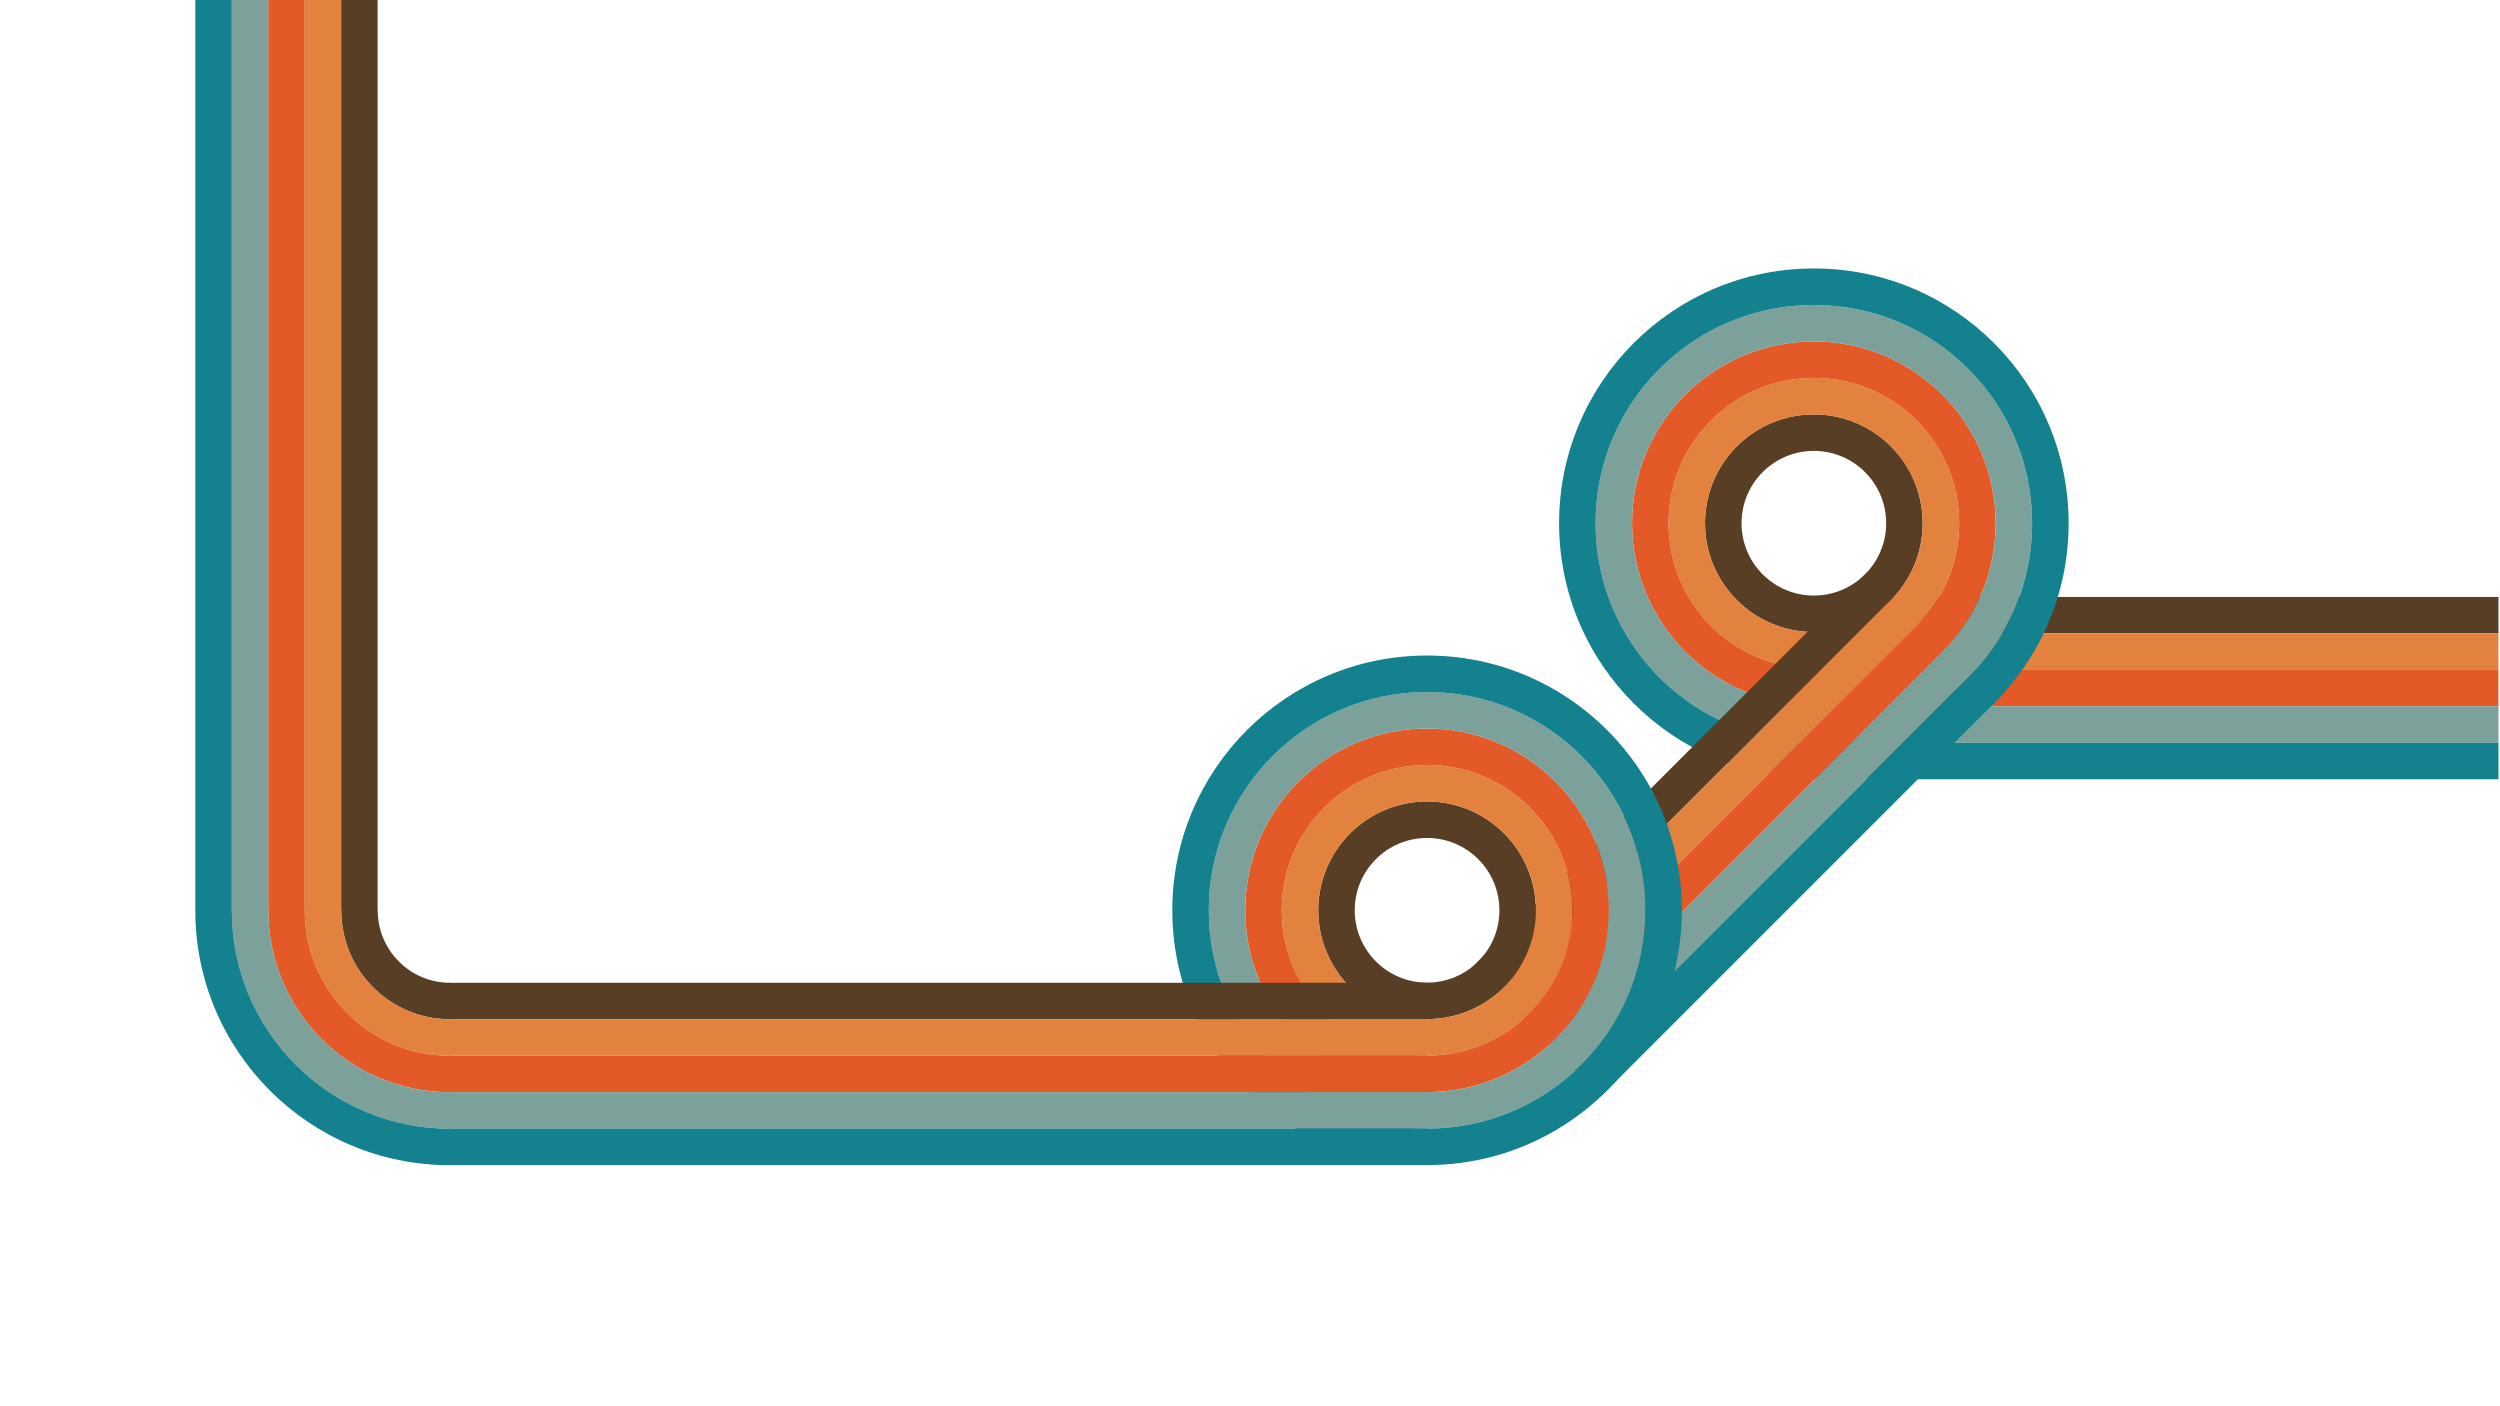
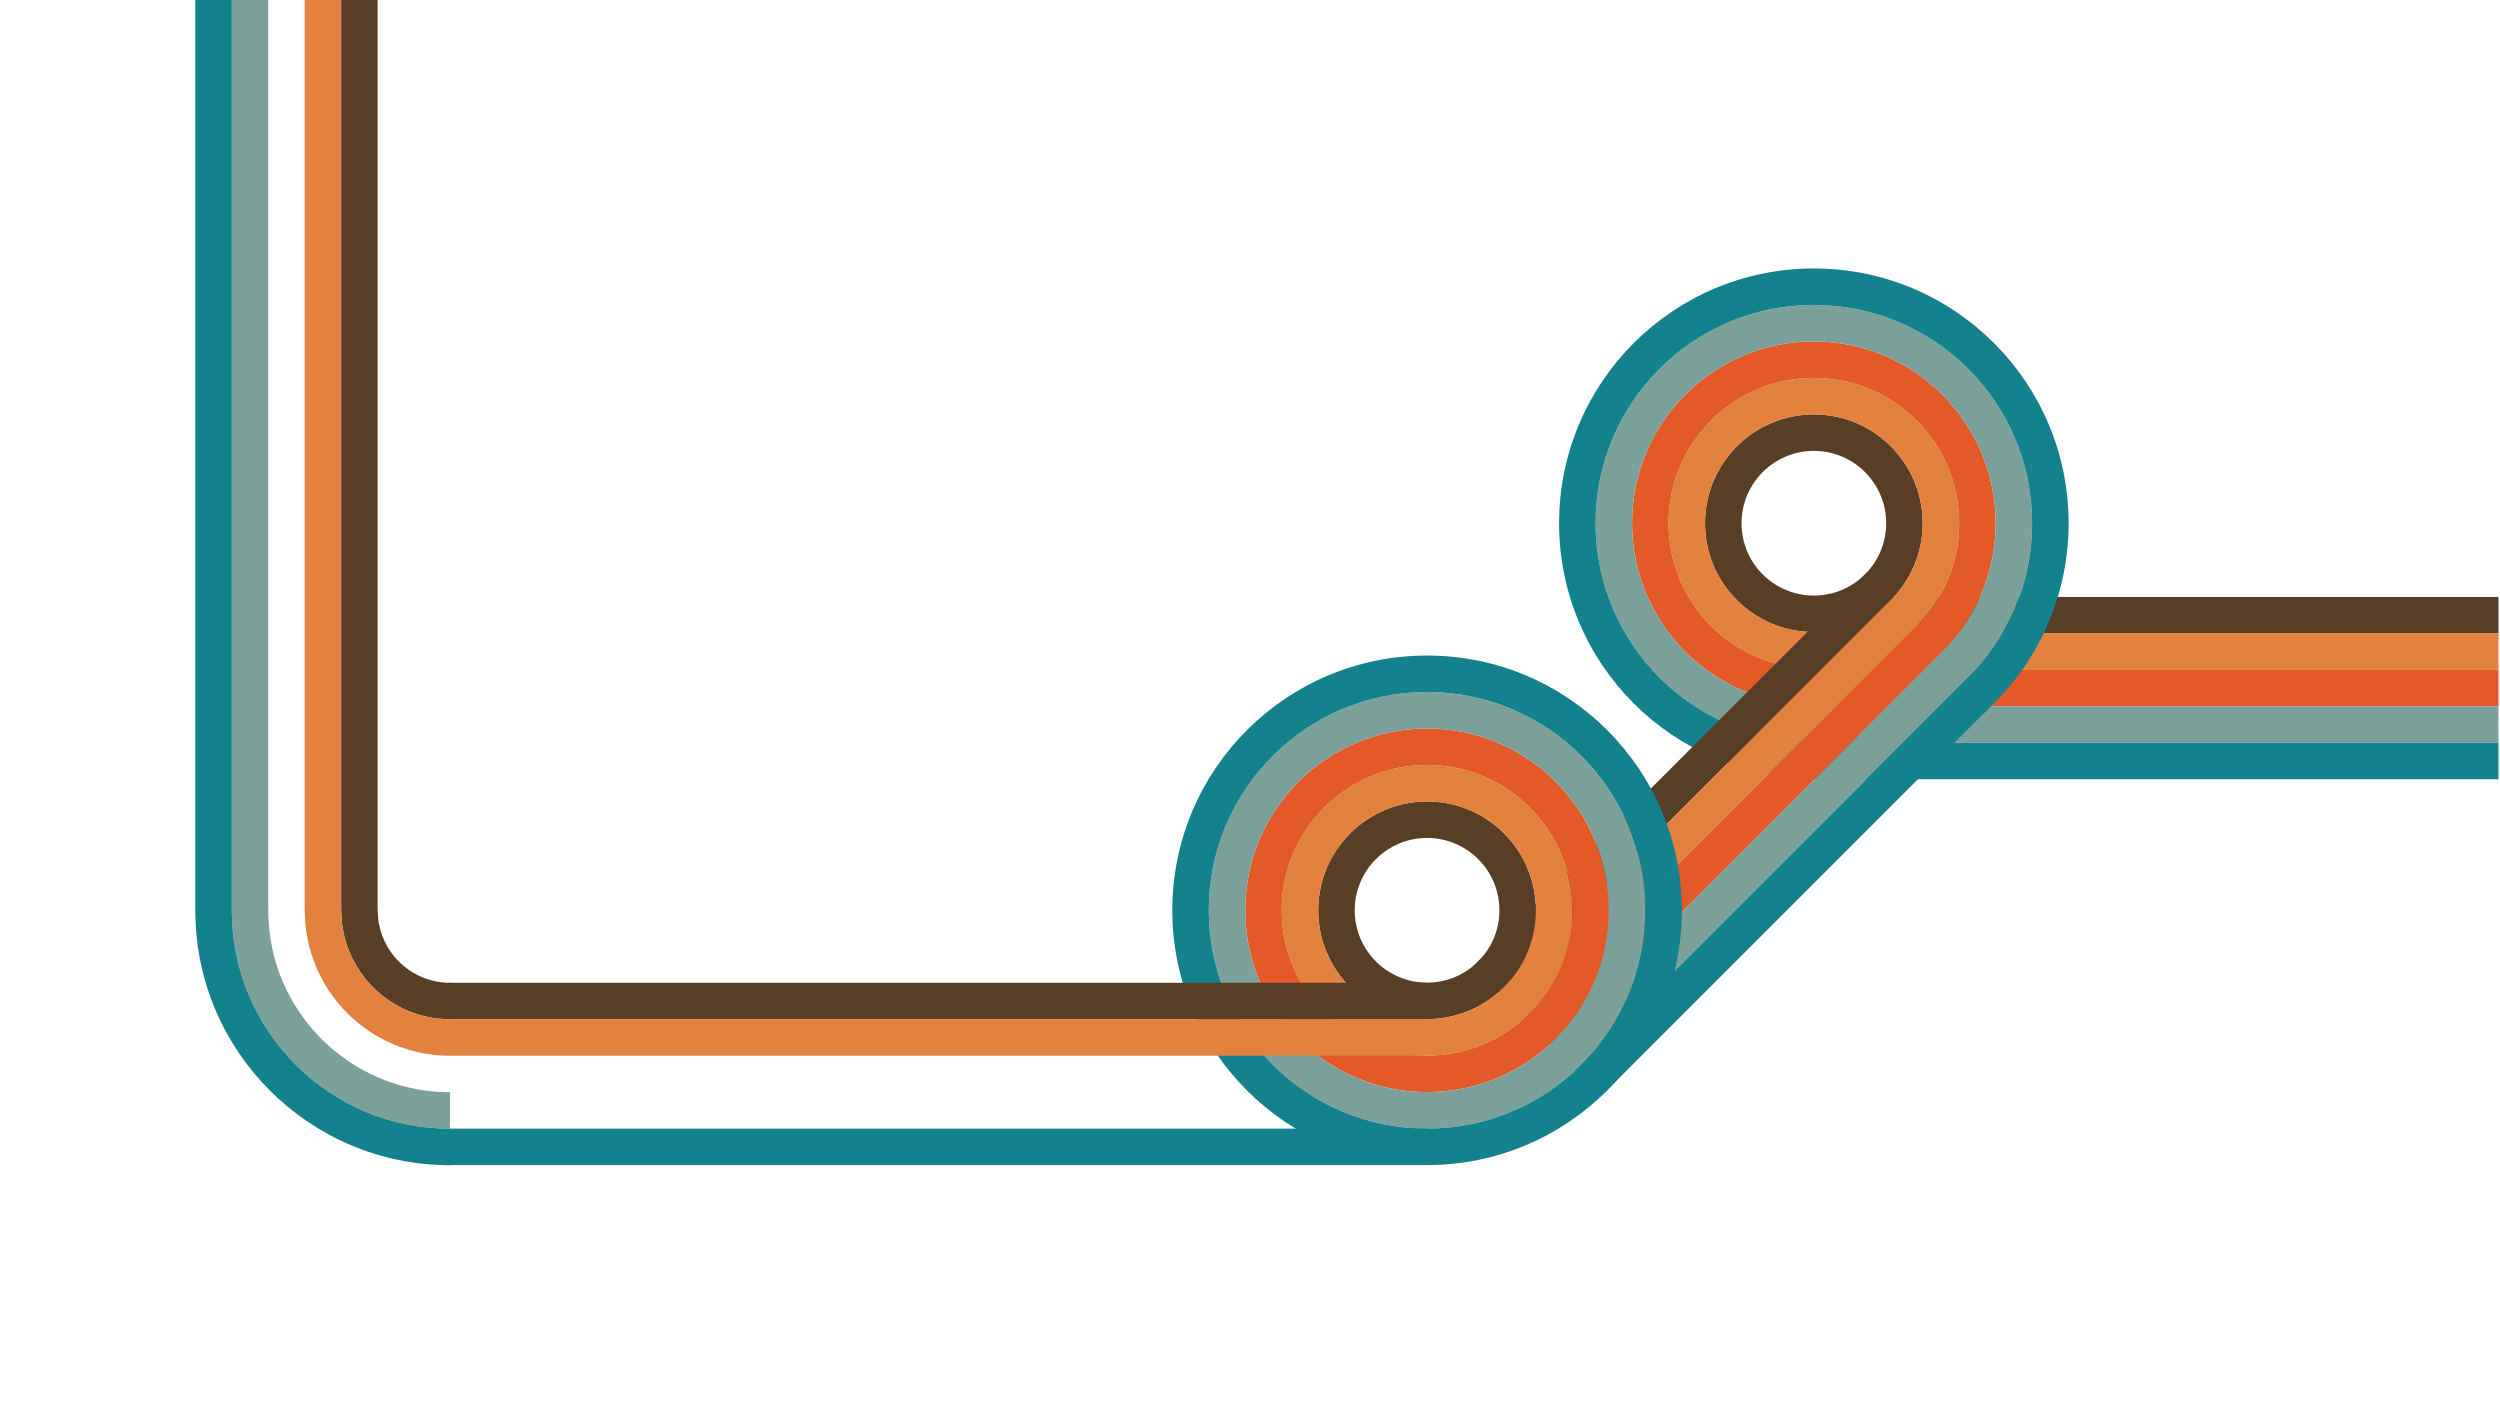
<svg xmlns="http://www.w3.org/2000/svg" viewBox="0 0 1920 1080" fill="none">
  <path d="M1918.81 458.463H1393.04V486.463H1918.81V458.463Z" fill="#583E25" />
  <path d="M1918.81 486.463H1393.04V514.463H1918.81V486.463Z" fill="#E3823E" />
  <path d="M1918.81 514.463H1393.04V542.463H1918.81V514.463Z" fill="#E35928" />
  <path d="M1918.81 542.463H1393.04V570.463H1918.81V542.463Z" fill="#7CA19A" />
  <path d="M1918.81 570.463H1393.04V598.463H1918.81V570.463Z" fill="#13818E" />
  <path d="M1393.04 346.288C1362.36 346.288 1337.49 371.161 1337.49 401.842C1337.49 432.524 1362.36 457.396 1393.04 457.396C1423.72 457.396 1448.59 432.524 1448.59 401.842C1448.59 371.161 1423.72 346.288 1393.04 346.288ZM1393.04 318.266C1439.2 318.266 1476.62 355.685 1476.62 401.842C1476.62 448 1439.2 485.418 1393.04 485.418C1346.88 485.418 1309.46 448 1309.46 401.842C1309.46 355.685 1346.88 318.266 1393.04 318.266Z" fill="#583E25" />
  <path d="M1393.04 318.266C1380.24 318.266 1368.11 321.145 1357.26 326.289C1356.96 326.434 1356.65 326.581 1356.35 326.729C1351.5 329.105 1346.9 331.938 1342.63 335.172C1342.37 335.374 1342.1 335.578 1341.84 335.783C1341.44 336.091 1341.05 336.402 1340.66 336.717C1340.14 337.137 1339.62 337.562 1339.11 337.994C1335.53 341.017 1332.22 344.335 1329.19 347.91C1328.76 348.421 1328.33 348.937 1327.92 349.458C1327.6 349.849 1327.29 350.243 1326.98 350.639C1326.78 350.904 1326.57 351.169 1326.37 351.436C1323.14 355.707 1320.3 360.298 1317.93 365.153C1317.78 365.456 1317.63 365.761 1317.49 366.066C1312.34 376.911 1309.46 389.041 1309.46 401.842C1309.46 414.644 1312.34 426.773 1317.49 437.618C1317.63 437.924 1317.78 438.228 1317.93 438.532C1320.3 443.387 1323.14 447.978 1326.37 452.248C1326.57 452.515 1326.78 452.781 1326.98 453.045C1327.29 453.442 1327.6 453.835 1327.92 454.226C1328.33 454.747 1328.76 455.263 1329.19 455.774C1332.22 459.349 1335.53 462.667 1339.11 465.69C1339.62 466.122 1340.14 466.548 1340.66 466.967C1341.05 467.282 1341.44 467.594 1341.84 467.901C1342.1 468.107 1342.37 468.31 1342.63 468.512C1346.9 471.746 1351.5 474.579 1356.35 476.955C1356.65 477.104 1356.96 477.25 1357.26 477.395C1368.11 482.54 1380.24 485.418 1393.04 485.418C1405.84 485.418 1417.97 482.54 1428.82 477.395C1429.12 477.25 1429.43 477.104 1429.73 476.955C1434.58 474.579 1439.18 471.746 1443.45 468.512C1443.71 468.31 1443.98 468.107 1444.24 467.901C1444.64 467.594 1445.03 467.282 1445.42 466.967C1445.95 466.548 1446.46 466.122 1446.97 465.69C1450.55 462.667 1453.87 459.349 1456.89 455.774C1457.32 455.263 1457.75 454.747 1458.17 454.226C1458.48 453.835 1458.79 453.442 1459.1 453.045C1459.3 452.781 1459.51 452.515 1459.71 452.248C1462.94 447.978 1465.78 443.387 1468.15 438.532C1468.3 438.228 1468.45 437.924 1468.59 437.618C1473.74 426.773 1476.62 414.644 1476.62 401.842C1476.62 389.041 1473.74 376.911 1468.59 366.066C1468.45 365.761 1468.3 365.456 1468.15 365.153C1465.78 360.298 1462.94 355.707 1459.71 351.436C1459.51 351.169 1459.3 350.904 1459.1 350.639C1458.79 350.243 1458.48 349.849 1458.17 349.458C1457.75 348.937 1457.32 348.421 1456.89 347.91C1453.87 344.335 1450.55 341.017 1446.97 337.994C1446.46 337.562 1445.95 337.137 1445.42 336.717C1445.03 336.402 1444.64 336.091 1444.24 335.783C1443.98 335.578 1443.71 335.374 1443.45 335.172C1439.18 331.938 1434.58 329.105 1429.73 326.729C1429.43 326.581 1429.12 326.434 1428.82 326.289C1417.97 321.145 1405.84 318.266 1393.04 318.266ZM1393.04 290.244C1454.67 290.244 1504.64 340.208 1504.64 401.842C1504.64 463.476 1454.67 513.44 1393.04 513.44C1331.41 513.44 1281.44 463.476 1281.44 401.842C1281.44 340.208 1331.41 290.244 1393.04 290.244Z" fill="#E3823E" />
  <path d="M1393.04 290.244C1331.41 290.244 1281.44 340.208 1281.44 401.842C1281.44 463.476 1331.41 513.44 1393.04 513.44C1454.67 513.44 1504.64 463.476 1504.64 401.842C1504.64 340.208 1454.67 290.244 1393.04 290.244ZM1393.04 262.222C1470.15 262.222 1532.66 324.732 1532.66 401.842C1532.66 478.952 1470.15 541.462 1393.04 541.462C1315.93 541.462 1253.42 478.952 1253.42 401.842C1253.42 324.732 1315.93 262.222 1393.04 262.222Z" fill="#E35928" />
  <path d="M1393.04 262.222C1387.02 262.222 1381.08 262.604 1375.26 263.344C1374.97 263.381 1374.68 263.419 1374.39 263.458C1361.89 265.126 1349.92 268.447 1338.69 273.194C1338.43 273.305 1338.17 273.416 1337.91 273.528C1305.13 287.631 1278.83 313.931 1264.73 346.714C1264.61 346.974 1264.5 347.235 1264.39 347.496C1259.65 358.719 1256.32 370.692 1254.66 383.187C1254.62 383.478 1254.58 383.769 1254.54 384.06C1253.8 389.883 1253.42 395.818 1253.42 401.842C1253.42 407.866 1253.8 413.802 1254.54 419.625C1254.58 419.916 1254.62 420.207 1254.66 420.497C1256.32 432.993 1259.65 444.966 1264.39 456.188C1264.5 456.45 1264.61 456.71 1264.73 456.97C1278.83 489.753 1305.13 516.053 1337.91 530.156C1338.17 530.268 1338.43 530.38 1338.69 530.49C1349.92 535.237 1361.89 538.558 1374.39 540.227C1374.68 540.265 1374.97 540.303 1375.26 540.34C1381.08 541.08 1387.02 541.462 1393.04 541.462C1399.06 541.462 1405 541.08 1410.82 540.34C1411.11 540.303 1411.4 540.265 1411.7 540.227C1424.19 538.558 1436.16 535.237 1447.39 530.49C1447.65 530.38 1447.91 530.268 1448.17 530.156C1480.95 516.053 1507.25 489.753 1521.35 456.97C1521.47 456.71 1521.58 456.45 1521.69 456.188C1526.44 444.966 1529.76 432.993 1531.42 420.497C1531.46 420.207 1531.5 419.916 1531.54 419.625C1532.28 413.802 1532.66 407.866 1532.66 401.842C1532.66 395.818 1532.28 389.883 1531.54 384.06C1531.5 383.769 1531.46 383.478 1531.42 383.187C1529.76 370.692 1526.44 358.719 1521.69 347.496C1521.58 347.235 1521.47 346.974 1521.35 346.714C1507.25 313.931 1480.95 287.631 1448.17 273.528C1447.91 273.416 1447.65 273.305 1447.39 273.194C1436.16 268.447 1424.19 265.126 1411.7 263.458C1411.4 263.419 1411.11 263.381 1410.82 263.344C1405 262.604 1399.06 262.222 1393.04 262.222ZM1393.04 234.2C1485.63 234.2 1560.68 309.256 1560.68 401.842C1560.68 494.428 1485.63 569.484 1393.04 569.484C1300.45 569.484 1225.4 494.428 1225.4 401.842C1225.4 309.256 1300.45 234.2 1393.04 234.2Z" fill="#7CA19A" />
  <path d="M1393.04 234.2C1300.45 234.2 1225.4 309.256 1225.4 401.842C1225.4 494.428 1300.45 569.484 1393.04 569.484C1485.63 569.484 1560.68 494.428 1560.68 401.842C1560.68 309.256 1485.63 234.2 1393.04 234.2ZM1393.04 206.178C1501.1 206.178 1588.7 293.78 1588.7 401.842C1588.7 509.904 1501.1 597.506 1393.04 597.506C1284.98 597.506 1197.38 509.904 1197.38 401.842C1197.38 293.78 1284.98 206.178 1393.04 206.178Z" fill="#13818E" />
  <path d="M1434.37 439.045L1130.37 743.045L1150.17 762.844L1454.17 458.844L1434.37 439.045Z" fill="#583E25" />
  <path d="M1454.17 458.844L1150.17 762.844L1169.97 782.643L1473.97 478.643L1454.17 458.844Z" fill="#E3823E" />
  <path d="M1473.97 478.643L1169.97 782.643L1189.77 802.442L1493.77 498.442L1473.97 478.643Z" fill="#E35928" />
  <path d="M1493.77 498.442L1189.77 802.442L1209.57 822.241L1513.57 518.241L1493.77 498.442Z" fill="#7CA19A" />
  <path d="M1513.57 518.241L1209.57 822.241L1229.37 842.04L1533.37 538.04L1513.57 518.241Z" fill="#13818E" />
  <path d="M1095.99 643.555C1065.31 643.555 1040.43 668.428 1040.43 699.109C1040.43 729.79 1065.31 754.663 1095.99 754.663C1126.67 754.663 1151.54 729.79 1151.54 699.109C1151.54 668.428 1126.67 643.555 1095.99 643.555ZM1095.99 615.533C1142.15 615.533 1179.56 652.951 1179.56 699.109C1179.56 745.267 1142.15 782.685 1095.99 782.685C1049.83 782.685 1012.41 745.267 1012.41 699.109C1012.41 652.951 1049.83 615.533 1095.99 615.533Z" fill="#583E25" />
  <path d="M1095.99 615.533C1083.19 615.533 1071.06 618.412 1060.21 623.556C1059.91 623.701 1059.6 623.848 1059.3 623.996C1054.44 626.372 1049.85 629.205 1045.58 632.439C1045.31 632.641 1045.05 632.845 1044.78 633.05C1044.39 633.358 1043.99 633.669 1043.6 633.984C1043.08 634.403 1042.57 634.829 1042.06 635.261C1038.48 638.284 1035.16 641.602 1032.14 645.177C1031.71 645.688 1031.28 646.204 1030.86 646.725C1030.55 647.116 1030.24 647.51 1029.93 647.906C1029.72 648.17 1029.52 648.436 1029.32 648.703C1026.08 652.974 1023.25 657.564 1020.87 662.42C1020.73 662.723 1020.58 663.028 1020.43 663.333C1015.29 674.178 1012.41 686.308 1012.41 699.109C1012.41 711.911 1015.29 724.04 1020.43 734.885C1020.58 735.19 1020.73 735.495 1020.87 735.798C1023.25 740.654 1026.08 745.244 1029.32 749.515C1029.52 749.782 1029.72 750.048 1029.93 750.312C1030.24 750.708 1030.55 751.102 1030.86 751.493C1031.28 752.014 1031.71 752.53 1032.14 753.041C1035.16 756.616 1038.48 759.934 1042.06 762.957C1042.57 763.389 1043.08 763.814 1043.6 764.234C1043.99 764.549 1044.39 764.86 1044.78 765.168C1045.05 765.373 1045.31 765.577 1045.58 765.779C1049.85 769.013 1054.44 771.846 1059.3 774.222C1059.6 774.37 1059.91 774.517 1060.21 774.662C1071.06 779.806 1083.19 782.685 1095.99 782.685C1108.79 782.685 1120.92 779.806 1131.76 774.662C1132.07 774.517 1132.37 774.37 1132.68 774.222C1137.53 771.846 1142.12 769.013 1146.39 765.779C1146.66 765.577 1146.93 765.373 1147.19 765.168C1147.59 764.86 1147.98 764.549 1148.37 764.234C1148.89 763.814 1149.41 763.389 1149.92 762.957C1153.49 759.934 1156.81 756.616 1159.84 753.041C1160.27 752.53 1160.69 752.014 1161.11 751.493C1161.43 751.102 1161.74 750.708 1162.05 750.312C1162.25 750.048 1162.46 749.782 1162.66 749.515C1165.89 745.244 1168.72 740.654 1171.1 735.798C1171.25 735.495 1171.4 735.19 1171.54 734.885C1176.69 724.04 1179.56 711.911 1179.56 699.109C1179.56 686.308 1176.69 674.178 1171.54 663.333C1171.4 663.028 1171.25 662.723 1171.1 662.42C1168.72 657.564 1165.89 652.974 1162.66 648.703C1162.46 648.436 1162.25 648.17 1162.05 647.906C1161.74 647.51 1161.43 647.116 1161.11 646.725C1160.69 646.204 1160.27 645.688 1159.84 645.177C1156.81 641.602 1153.49 638.284 1149.92 635.261C1149.41 634.829 1148.89 634.403 1148.37 633.984C1147.98 633.669 1147.59 633.358 1147.19 633.05C1146.93 632.845 1146.66 632.641 1146.39 632.439C1142.12 629.205 1137.53 626.372 1132.68 623.996C1132.37 623.848 1132.07 623.701 1131.76 623.556C1120.92 618.412 1108.79 615.533 1095.99 615.533ZM1095.99 587.511C1157.62 587.511 1207.59 637.475 1207.59 699.109C1207.59 760.743 1157.62 810.707 1095.99 810.707C1034.35 810.707 984.39 760.743 984.39 699.109C984.39 637.475 1034.35 587.511 1095.99 587.511Z" fill="#E3823E" />
  <path d="M1095.99 587.511C1034.35 587.511 984.39 637.475 984.39 699.109C984.39 760.743 1034.35 810.707 1095.99 810.707C1157.62 810.707 1207.59 760.743 1207.59 699.109C1207.59 637.475 1157.62 587.511 1095.99 587.511ZM1095.99 559.489C1173.1 559.489 1235.61 621.999 1235.61 699.109C1235.61 776.219 1173.1 838.729 1095.99 838.729C1018.88 838.729 956.368 776.219 956.368 699.109C956.368 621.999 1018.88 559.489 1095.99 559.489Z" fill="#E35928" />
  <path d="M1095.99 559.489C1089.96 559.489 1084.03 559.871 1078.21 560.611C1077.91 560.648 1077.62 560.686 1077.33 560.725C1064.84 562.393 1052.86 565.714 1041.64 570.461C1041.38 570.572 1041.12 570.683 1040.86 570.795C1008.08 584.898 981.777 611.198 967.673 643.981C967.561 644.241 967.45 644.502 967.34 644.763C962.593 655.986 959.272 667.958 957.603 680.454C957.564 680.745 957.527 681.035 957.49 681.327C956.749 687.15 956.368 693.085 956.368 699.109C956.368 705.133 956.749 711.068 957.49 716.891C957.527 717.183 957.564 717.473 957.603 717.764C959.272 730.26 962.593 742.232 967.34 753.455C967.45 753.716 967.561 753.977 967.673 754.237C981.777 787.02 1008.08 813.32 1040.86 827.423C1041.12 827.535 1041.38 827.646 1041.64 827.757C1052.86 832.504 1064.84 835.825 1077.33 837.493C1077.62 837.532 1077.91 837.57 1078.21 837.607C1084.03 838.347 1089.96 838.729 1095.99 838.729C1102.01 838.729 1107.95 838.347 1113.77 837.607C1114.06 837.57 1114.35 837.532 1114.64 837.493C1127.14 835.825 1139.11 832.504 1150.33 827.757C1150.59 827.646 1150.86 827.535 1151.12 827.423C1183.9 813.32 1210.2 787.02 1224.3 754.237C1224.41 753.977 1224.52 753.716 1224.64 753.455C1229.38 742.232 1232.7 730.26 1234.37 717.764C1234.41 717.473 1234.45 717.183 1234.49 716.891C1235.23 711.068 1235.61 705.133 1235.61 699.109C1235.61 693.085 1235.23 687.15 1234.49 681.326C1234.45 681.035 1234.41 680.745 1234.37 680.454C1232.7 667.958 1229.38 655.986 1224.64 644.763C1224.52 644.502 1224.41 644.241 1224.3 643.981C1210.2 611.198 1183.9 584.898 1151.12 570.795C1150.86 570.683 1150.59 570.572 1150.33 570.461C1139.11 565.714 1127.14 562.393 1114.64 560.725C1114.35 560.686 1114.06 560.648 1113.77 560.611C1107.95 559.871 1102.01 559.489 1095.99 559.489ZM1095.99 531.467C1188.57 531.467 1263.63 606.523 1263.63 699.109C1263.63 791.695 1188.57 866.751 1095.99 866.751C1003.4 866.751 928.346 791.695 928.346 699.109C928.346 606.523 1003.4 531.467 1095.99 531.467Z" fill="#7CA19A" />
  <path d="M1095.99 531.467C1003.4 531.467 928.346 606.523 928.346 699.109C928.346 791.695 1003.4 866.751 1095.99 866.751C1188.57 866.751 1263.63 791.695 1263.63 699.109C1263.63 606.523 1188.57 531.467 1095.99 531.467ZM1095.99 503.445C1204.05 503.445 1291.65 591.047 1291.65 699.109C1291.65 807.171 1204.05 894.773 1095.99 894.773C987.925 894.773 900.324 807.171 900.324 699.109C900.324 591.047 987.925 503.445 1095.99 503.445Z" fill="#13818E" />
  <path d="M1095.99 754.773L344.664 754.773V782.773L1095.99 782.773V754.773Z" fill="#583E25" />
  <path d="M1095.99 782.773L344.664 782.773L344.664 810.773L1095.99 810.773L1095.99 782.773Z" fill="#E3823E" />
-   <path d="M1095.99 810.773L344.664 810.773V838.773L1095.99 838.773V810.773Z" fill="#E35928" />
-   <path d="M1095.99 838.773L344.664 838.773V866.773L1095.99 866.773V838.773Z" fill="#7CA19A" />
  <path d="M1095.99 866.773L344.664 866.773V894.773L1095.99 894.773L1095.99 866.773Z" fill="#13818E" />
  <path d="M262 699.219L262.088 699.219C262.088 745.376 299.506 782.794 345.664 782.794V754.772C314.982 754.772 290.11 729.9 290.11 699.219L290 699.219L290 0.001H262L262 699.219Z" fill="#583E25" />
  <path fill-rule="evenodd" clip-rule="evenodd" d="M294.899 765.615C294.96 765.661 295.02 765.707 295.081 765.754C295.018 765.706 294.961 765.663 294.899 765.615Z" fill="#E3823E" />
  <path d="M234 699.218L234.066 699.218C234.066 760.852 284.03 810.816 345.664 810.816L345.664 782.794C332.862 782.794 320.733 779.915 309.888 774.771C309.582 774.626 309.278 774.479 308.974 774.331C304.119 771.955 299.528 769.122 295.258 765.888C295.138 765.797 295.018 765.706 294.899 765.615C294.753 765.503 294.607 765.39 294.461 765.277C294.064 764.969 293.671 764.658 293.28 764.343C292.759 763.924 292.243 763.498 291.732 763.066C288.157 760.043 284.839 756.725 281.816 753.15C281.384 752.639 280.958 752.123 280.539 751.602C280.224 751.211 279.912 750.818 279.605 750.421C279.399 750.157 279.196 749.891 278.994 749.624C275.76 745.354 272.927 740.763 270.551 735.907C270.402 735.604 270.256 735.299 270.111 734.994C264.966 724.149 262.088 712.02 262.088 699.219L262 699.219L262 0.001L234 0L234 699.218Z" fill="#E3823E" />
-   <path d="M206 699.218L206.044 699.218C206.044 776.328 268.554 838.838 345.664 838.838V810.816C284.03 810.816 234.066 760.852 234.066 699.218L234 699.218L234 0L206 9.53674e-07L206 699.218Z" fill="#E35928" />
  <path d="M178 699.218L178.022 699.218C178.022 791.804 253.078 866.86 345.664 866.86L345.664 838.838C339.64 838.838 333.704 838.456 327.881 837.716C327.59 837.679 327.299 837.641 327.009 837.602C314.513 835.934 302.54 832.613 291.317 827.866C291.056 827.755 290.796 827.644 290.536 827.532C257.753 813.429 231.453 787.129 217.35 754.346C217.238 754.086 217.126 753.825 217.016 753.564C212.269 742.341 208.948 730.369 207.279 717.873C207.241 717.583 207.203 717.292 207.166 717C206.426 711.177 206.044 705.242 206.044 699.218L206 699.218L206 9.53674e-07L178 2.86102e-06L178 699.218Z" fill="#7CA19A" />
  <path d="M150 3.8147e-06L150 699.218C150 807.28 237.601 894.882 345.664 894.882L345.664 866.86C253.078 866.86 178.022 791.804 178.022 699.218L178 699.218L178 2.86102e-06L150 3.8147e-06Z" fill="#13818E" />
</svg>